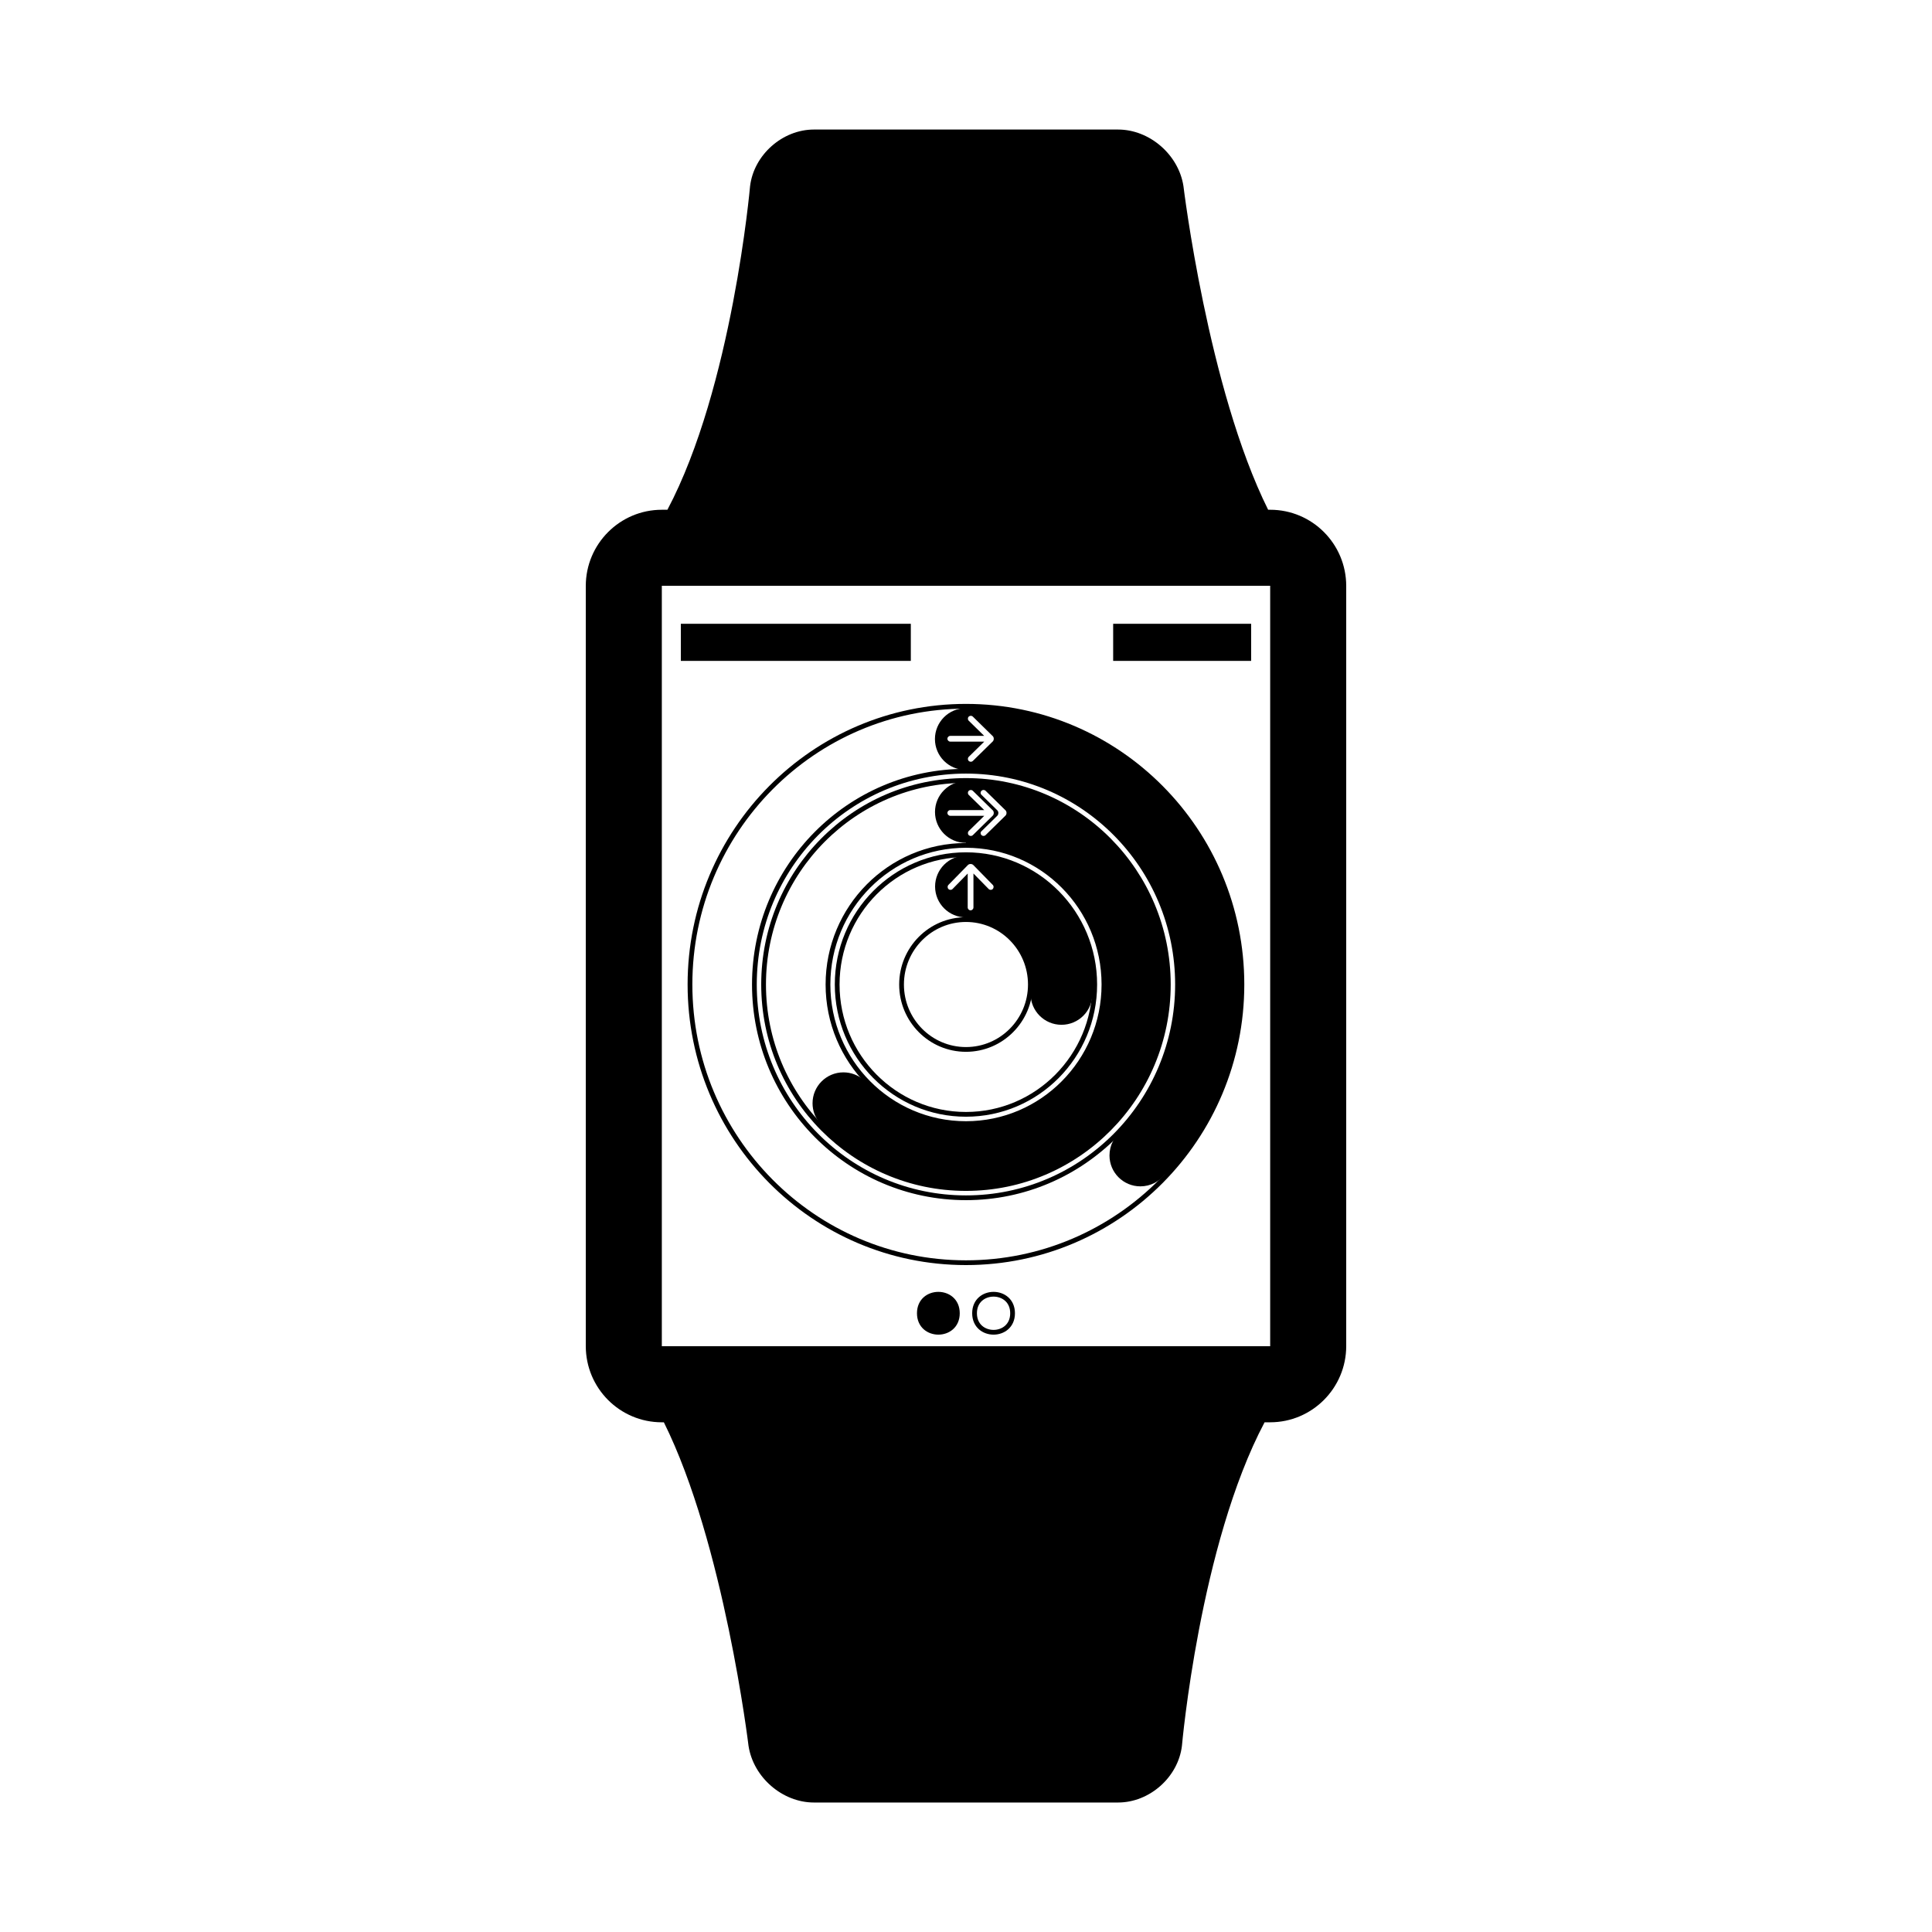
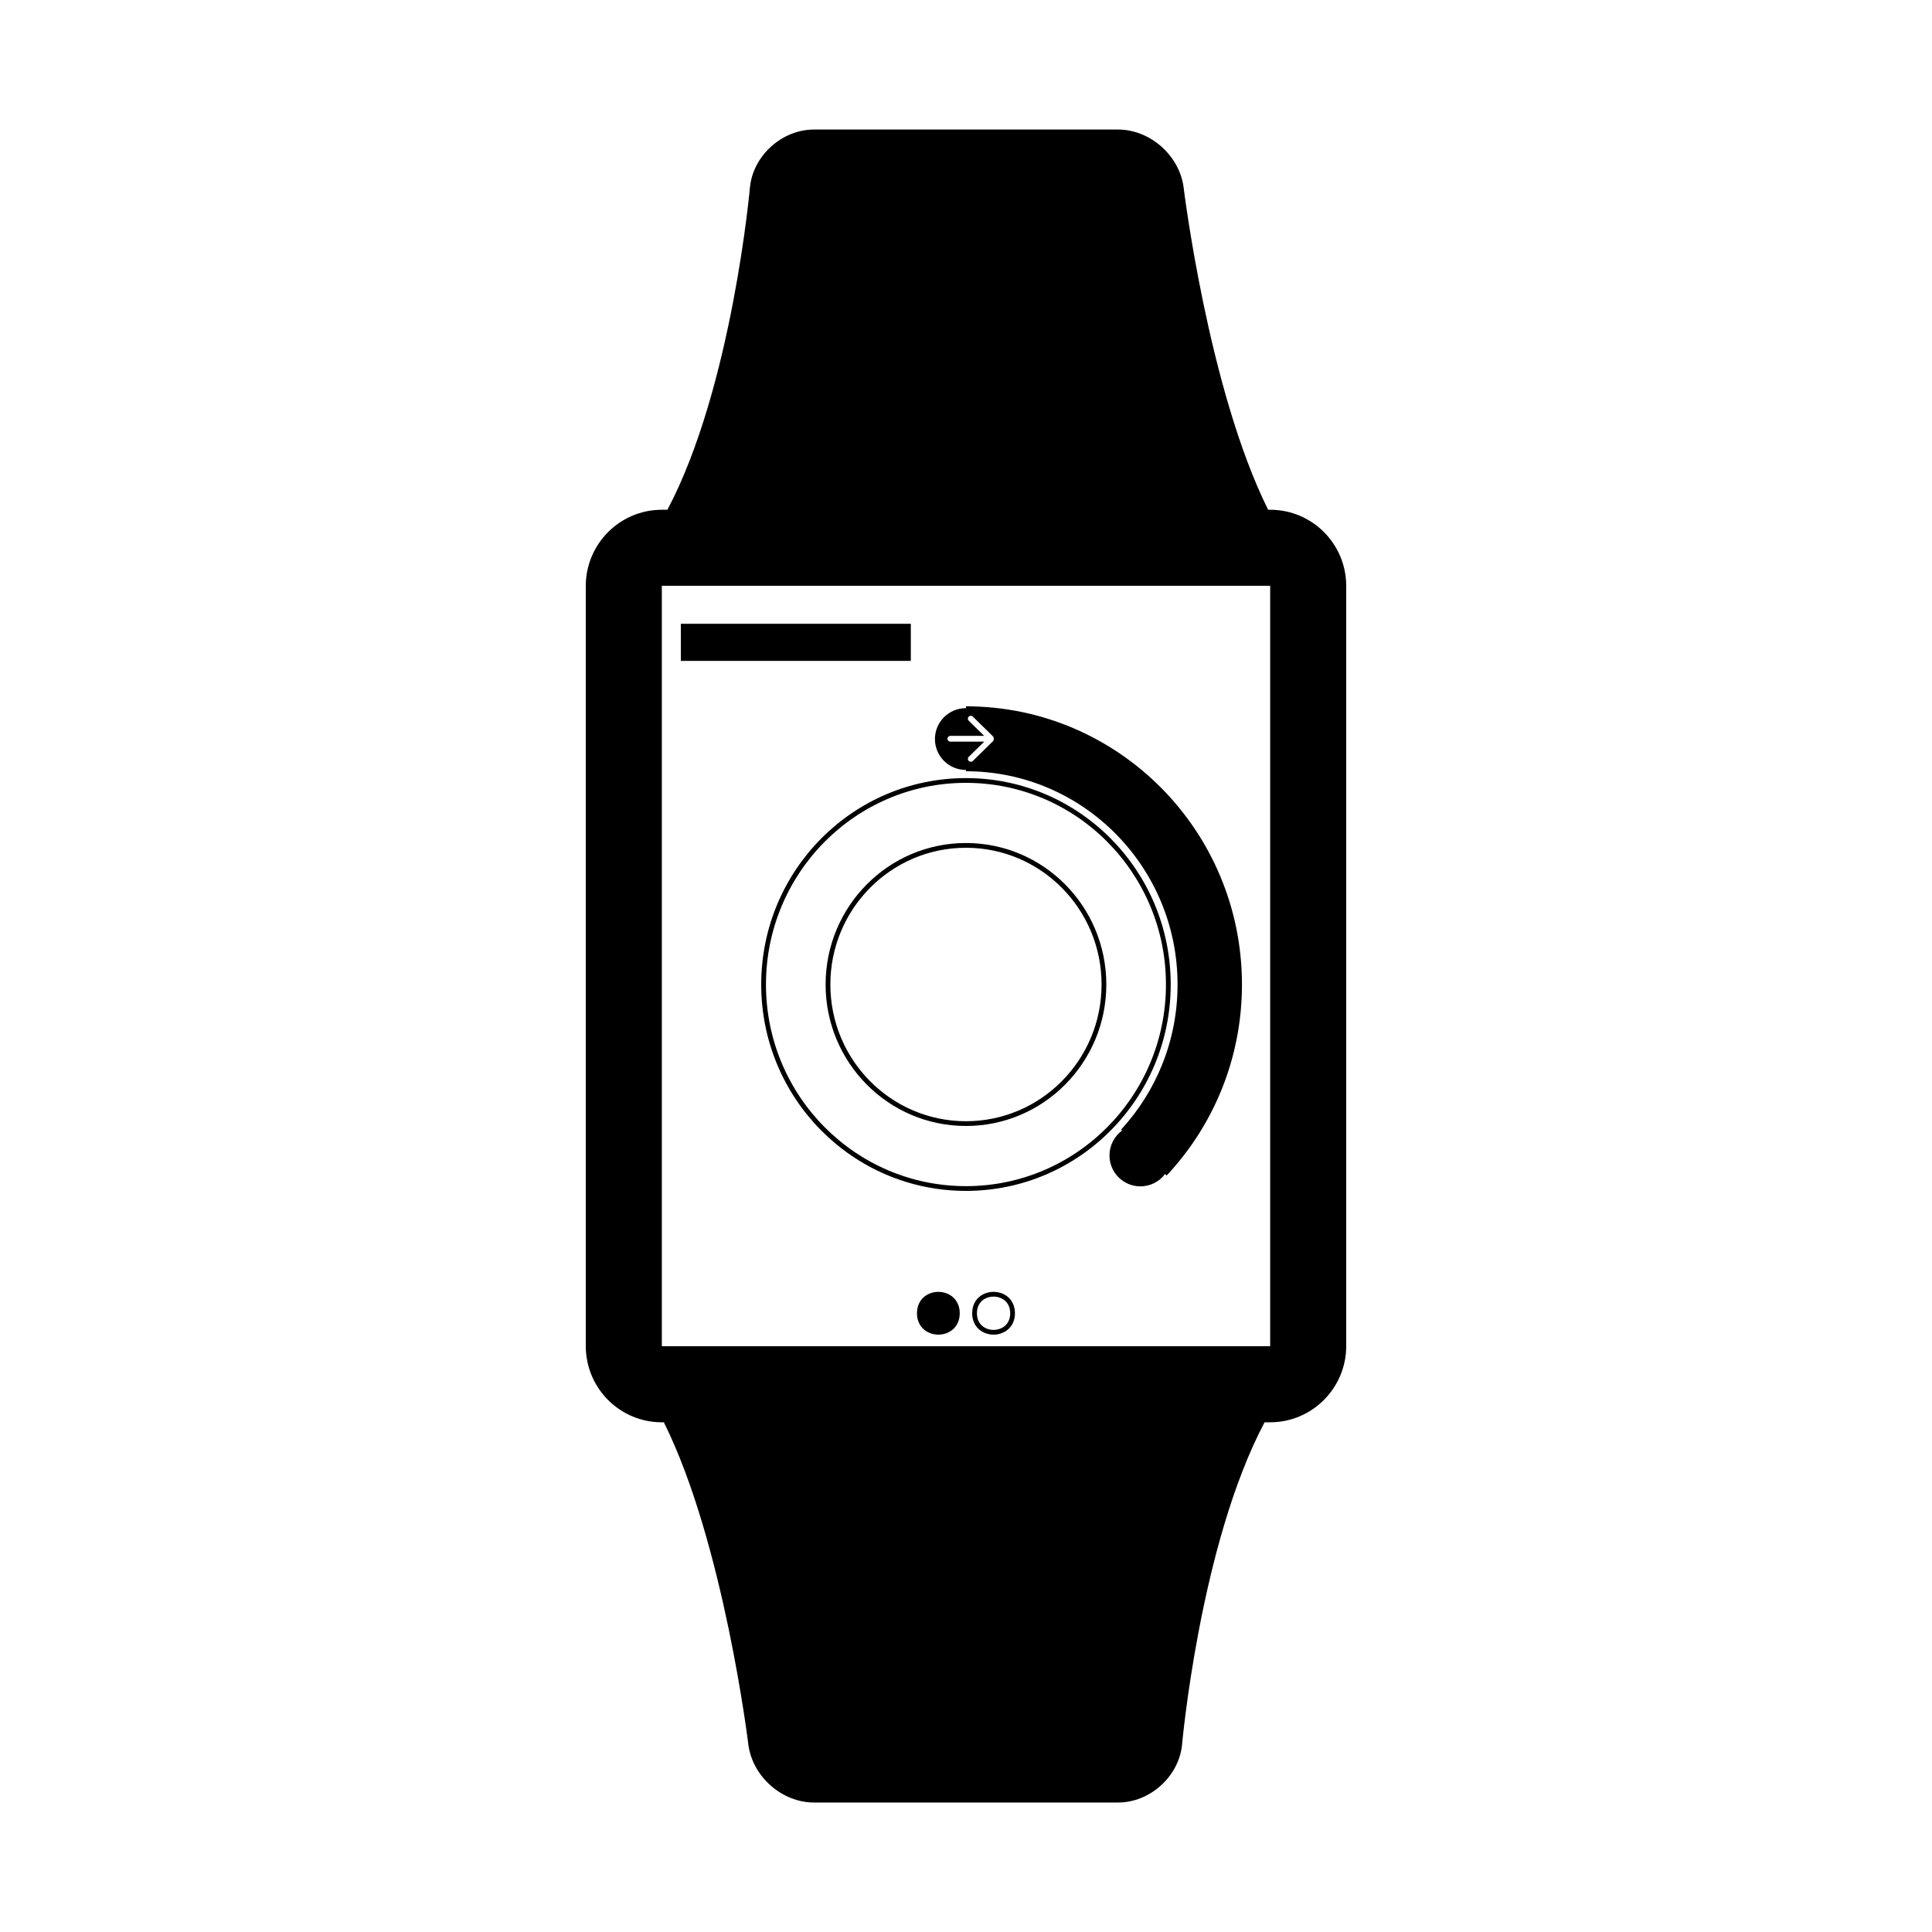
<svg xmlns="http://www.w3.org/2000/svg" width="800px" height="800px" version="1.1" viewBox="144 144 512 512">
  <path d="m480.07 279.09h0.539c11.129 0 20.152 9.035 20.152 20.199v201.43c0 11.156-9.051 20.203-20.152 20.203h-1.484c-17.203 32.477-21.902 85.75-21.902 85.75-0.996 8.289-8.57 15.012-16.926 15.012h-80.598c-8.352 0-16.043-6.66-17.328-14.988 0 0-6.484-53.715-22.441-85.773h-0.539c-11.133 0-20.152-9.039-20.152-20.203v-201.43c0-11.156 9.051-20.199 20.152-20.199h1.48c17.207-32.48 21.906-85.754 21.906-85.754 0.996-8.289 8.57-15.008 16.922-15.008h80.598c8.352 0 16.043 6.656 17.328 14.984 0 0 6.484 53.715 22.445 85.777zm-160.68 20.152v201.52h161.22v-201.52z" fill-rule="evenodd" />
-   <path transform="matrix(5.038 0 0 5.038 148.09 148.09)" d="m50 65.609c-8.017 0-14.517-6.552-14.517-14.634 0-8.082 6.5-14.635 14.517-14.635 8.017 0 14.516 6.552 14.516 14.635 0 8.082-6.499 14.634-14.516 14.634zm0-3.415c6.146 0 11.128-5.023 11.128-11.219 0-6.197-4.982-11.219-11.128-11.219-6.147 0-11.129 5.023-11.129 11.219 0 6.197 4.982 11.219 11.129 11.219z" fill="none" stroke="#000000" stroke-width=".25" />
  <path transform="matrix(5.038 0 0 5.038 148.09 148.09)" d="m50 61.707c-5.879 0-10.645-4.805-10.645-10.732s4.766-10.732 10.645-10.732c5.879 0 10.645 4.805 10.645 10.732s-4.766 10.732-10.645 10.732zm0-3.415c4.008 0 7.258-3.276 7.258-7.317 0-4.041-3.249-7.317-7.258-7.317-4.008 0-7.258 3.276-7.258 7.317 0 4.041 3.249 7.317 7.258 7.317z" fill="none" stroke="#000000" stroke-width=".25" />
-   <path transform="matrix(5.038 0 0 5.038 148.09 148.09)" d="m50 57.805c-3.742 0-6.774-3.058-6.774-6.829 0-3.772 3.032-6.829 6.774-6.829 3.741 0 6.774 3.057 6.774 6.829 0 3.771-3.033 6.829-6.774 6.829zm0-3.414c1.871 0 3.388-1.529 3.388-3.415 0-1.886-1.517-3.415-3.388-3.415-1.871 0-3.388 1.529-3.388 3.415 0 1.886 1.517 3.415 3.388 3.415z" fill="none" stroke="#000000" stroke-width=".25" />
  <path d="m441.35 443.62-0.254-0.258c9.289-10.086 14.969-23.598 14.969-38.449 0-31.219-25.102-56.523-56.066-56.523v-0.348h-0.043c-4.519 0-8.188-3.664-8.188-8.188 0-4.519 3.668-8.184 8.188-8.184h0.043v-0.488c40.391 0 73.133 33.012 73.133 73.73 0 19.602-7.59 37.414-19.965 50.621l-0.406-0.41c-1.492 1.988-3.871 3.273-6.547 3.273-4.519 0-8.188-3.668-8.188-8.188 0-2.703 1.309-5.098 3.324-6.59zm-33.988-103.84c0-0.531-0.328-0.754-0.422-0.844l-5.117-5.016c-0.316-0.309-0.797-0.301-1.102-0.004-0.293 0.289-0.301 0.781 0.004 1.082l4.102 4.019h-8.973c-0.441 0-0.781 0.34-0.781 0.762 0 0.41 0.352 0.762 0.781 0.762h8.984l-4.113 4.031c-0.305 0.301-0.297 0.793-0.004 1.082 0.305 0.297 0.785 0.305 1.102-0.004l5.117-5.016c0.094-0.09 0.422-0.324 0.422-0.855z" fill-rule="evenodd" />
-   <path d="m400 351v-0.152c29.617 0 53.629 24.207 53.629 54.066 0 29.859-24.012 54.066-53.629 54.066-15.387 0-29.258-6.527-39.035-16.988l0.312-0.316c-1.215-1.43-1.945-3.277-1.945-5.301 0-4.519 3.664-8.188 8.184-8.188 2 0 3.828 0.719 5.25 1.906l0.273-0.273c6.684 7.348 16.289 11.957 26.961 11.957 20.195 0 36.566-16.504 36.566-36.863 0-20.359-16.371-36.863-36.566-36.863v-0.68h-0.027c-4.519 0-8.188-3.664-8.188-8.184 0-4.523 3.668-8.188 8.188-8.188h0.027zm7.363 8.441c0-0.531-0.328-0.754-0.422-0.844l-5.117-5.016c-0.316-0.309-0.797-0.301-1.102 0-0.293 0.285-0.301 0.777 0.004 1.078l4.102 4.019h-8.973c-0.441 0-0.781 0.344-0.781 0.762 0 0.41 0.352 0.762 0.781 0.762h8.984l-4.113 4.031c-0.305 0.301-0.297 0.793-0.004 1.082 0.305 0.297 0.785 0.309 1.102-0.004l5.117-5.012c0.094-0.094 0.422-0.328 0.422-0.859zm-3.418 5c-0.137 0.285-0.082 0.641 0.148 0.867 0.305 0.297 0.785 0.309 1.102 0l5.117-5.016c0.094-0.094 0.422-0.324 0.422-0.855 0-0.535-0.328-0.758-0.422-0.848l-5.117-5.016c-0.316-0.309-0.797-0.297-1.102 0-0.254 0.25-0.293 0.652-0.102 0.953l4.168 4.082c0.09 0.09 0.418 0.312 0.418 0.844 0 0.535-0.324 0.766-0.418 0.859z" fill-rule="evenodd" />
-   <path d="m417.12 407.37h-0.223c0.113-0.801 0.172-1.621 0.172-2.457 0-9.504-7.641-17.207-17.066-17.207v-0.582h-0.008c-4.519 0-8.188-3.668-8.188-8.188 0-4.523 3.668-8.188 8.188-8.188h0.008v-0.242c18.848 0 34.129 15.402 34.129 34.406 0 0.824-0.031 1.645-0.086 2.457h-0.555v0.023c0 4.523-3.664 8.188-8.184 8.188-4.523 0-8.188-3.664-8.188-8.188v-0.023zm-15.906-34.406c-0.531 0-0.754 0.328-0.844 0.418l-5.016 5.117c-0.309 0.316-0.301 0.801-0.004 1.105 0.289 0.293 0.781 0.301 1.082-0.004l4.019-4.102v8.969c0 0.441 0.344 0.785 0.762 0.785 0.41 0 0.762-0.352 0.762-0.785v-8.98l4.031 4.113c0.301 0.305 0.793 0.297 1.082 0.004 0.297-0.305 0.309-0.789-0.004-1.105l-5.012-5.117c-0.094-0.09-0.328-0.418-0.859-0.418z" fill-rule="evenodd" />
  <path d="m324.43 309.31h60.945v9.832h-60.945z" fill-rule="evenodd" />
-   <path d="m439 309.31h36.566v9.832h-36.566z" fill-rule="evenodd" />
  <path transform="matrix(5.038 0 0 5.038 148.09 148.09)" d="m49.548 68.268c0 1.334-2 1.334-2 0 0-1.333 2-1.333 2 0" fill-rule="evenodd" stroke="#000000" stroke-width=".25" />
  <path transform="matrix(5.038 0 0 5.038 148.09 148.09)" d="m52.452 68.268c0 1.334-2 1.334-2 0 0-1.333 2-1.333 2 0" fill="none" stroke="#000000" stroke-width=".25" />
</svg>